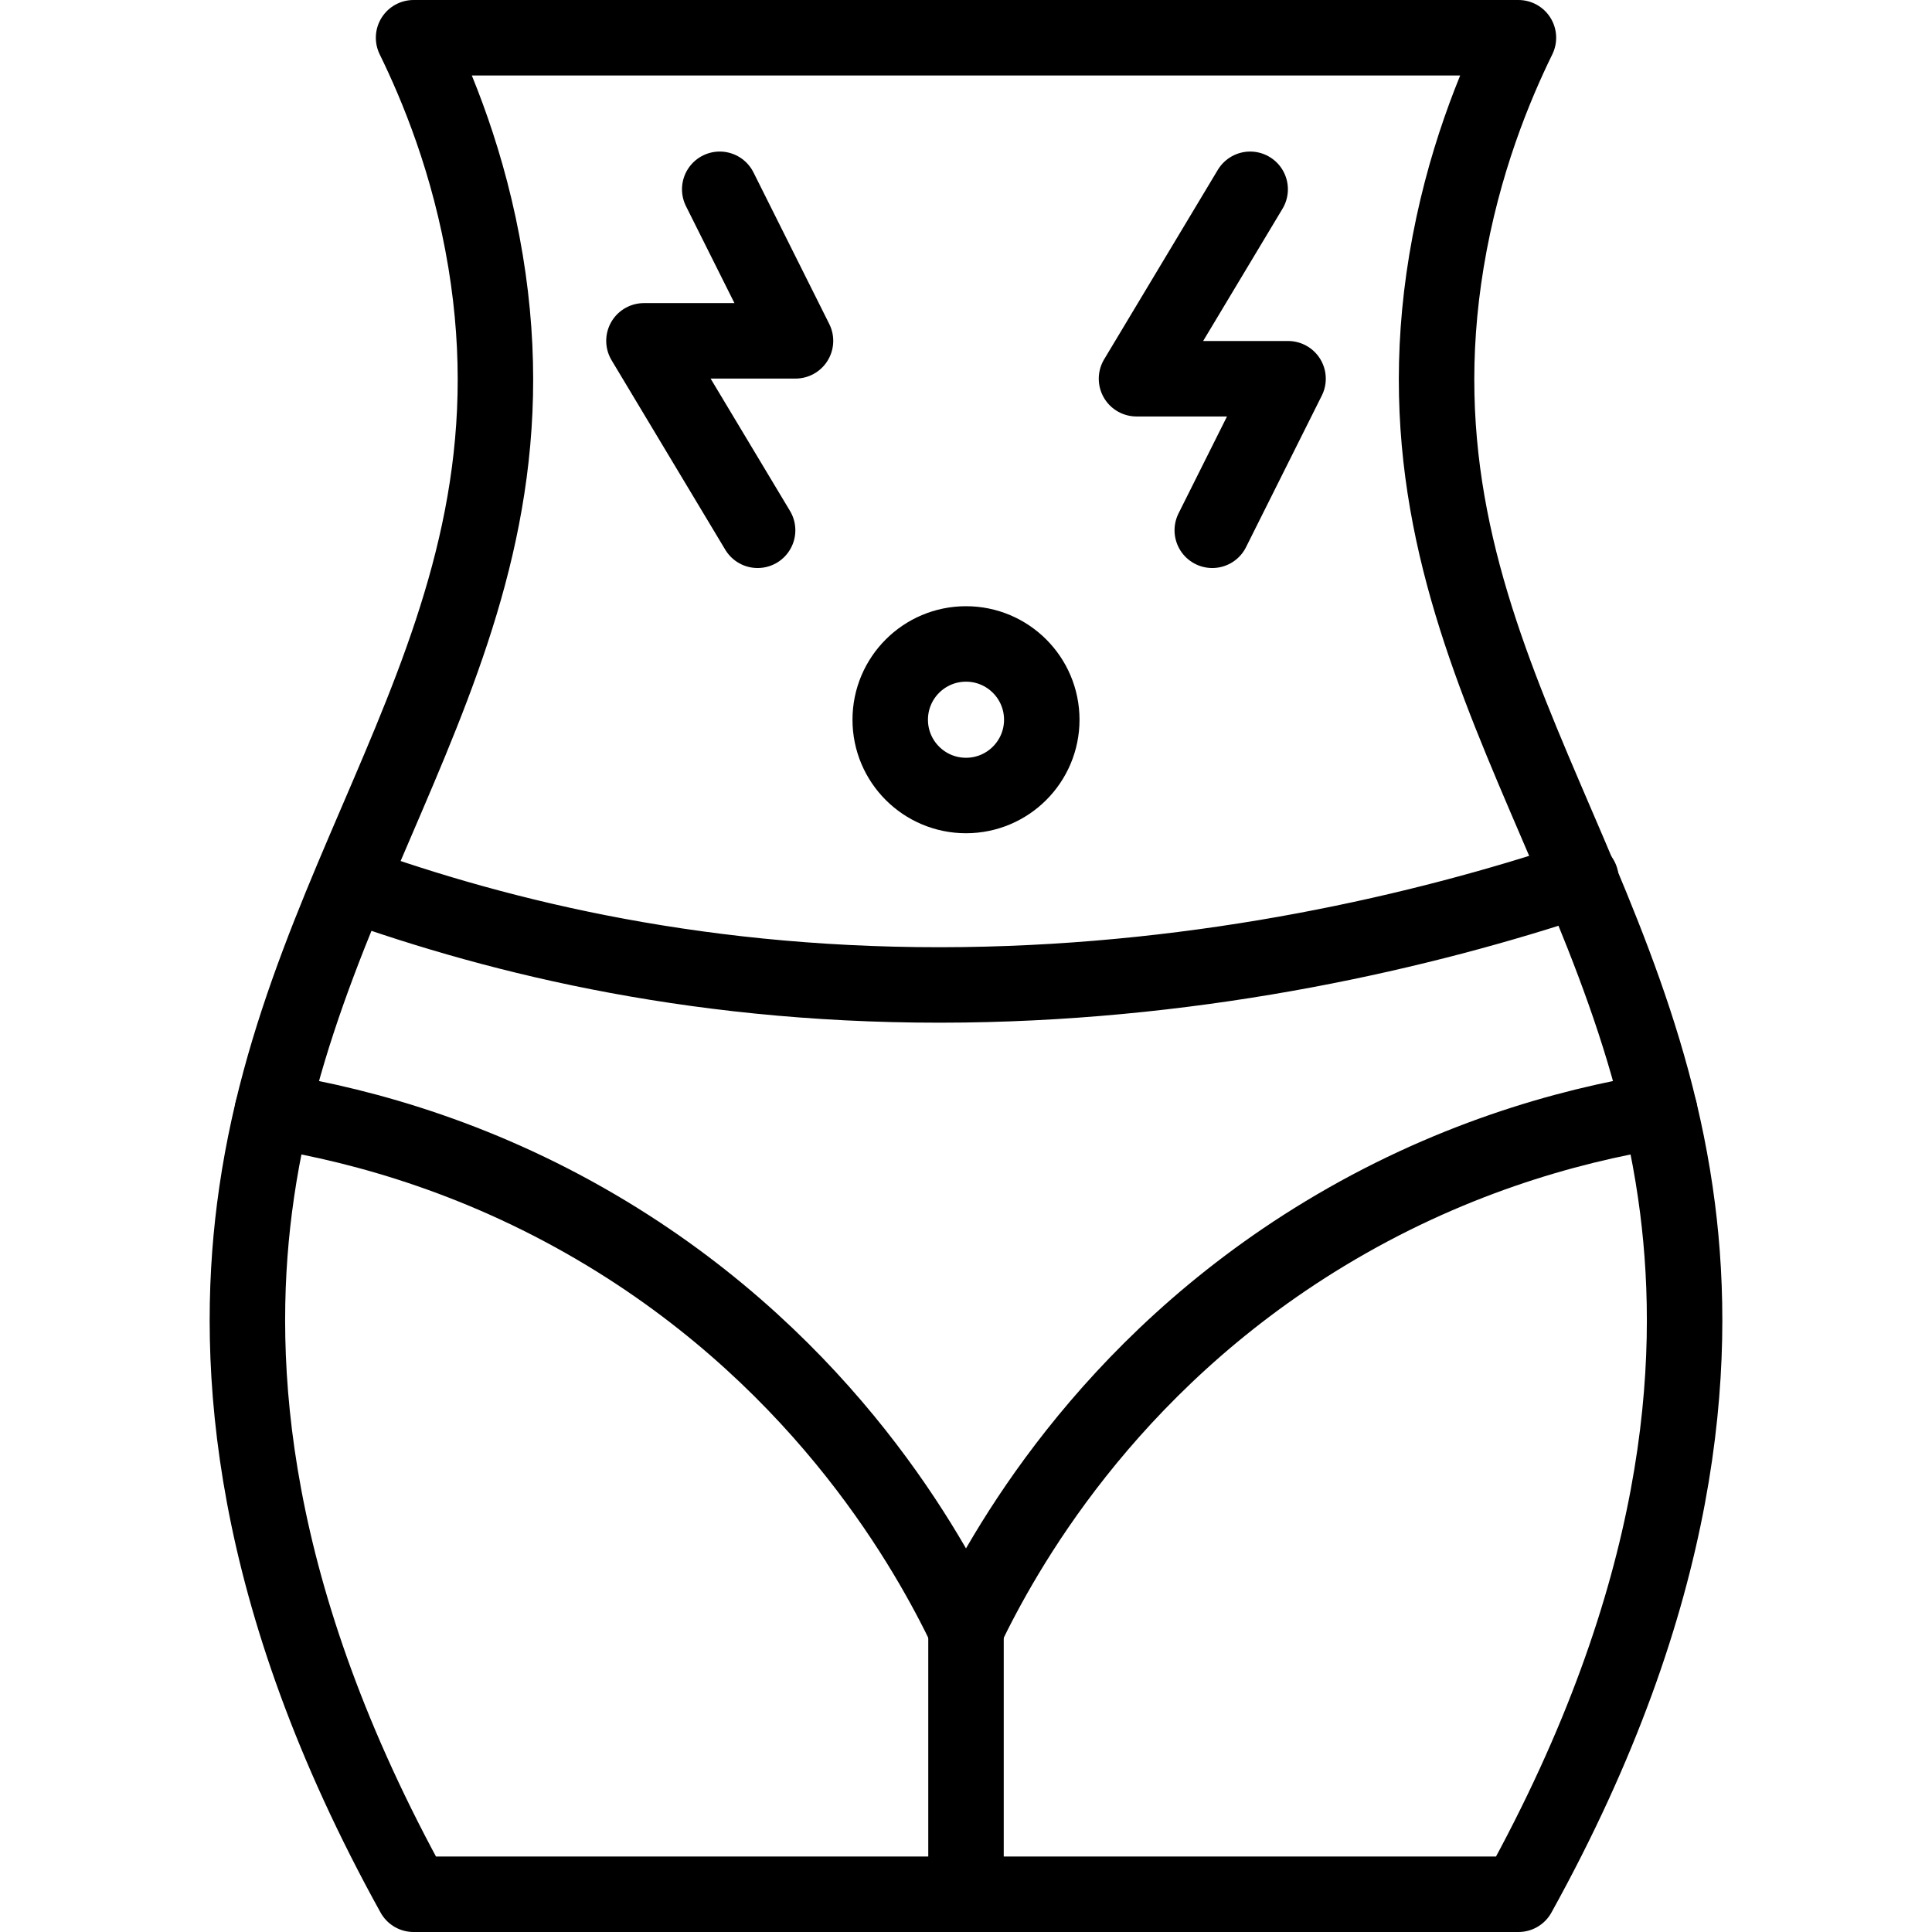
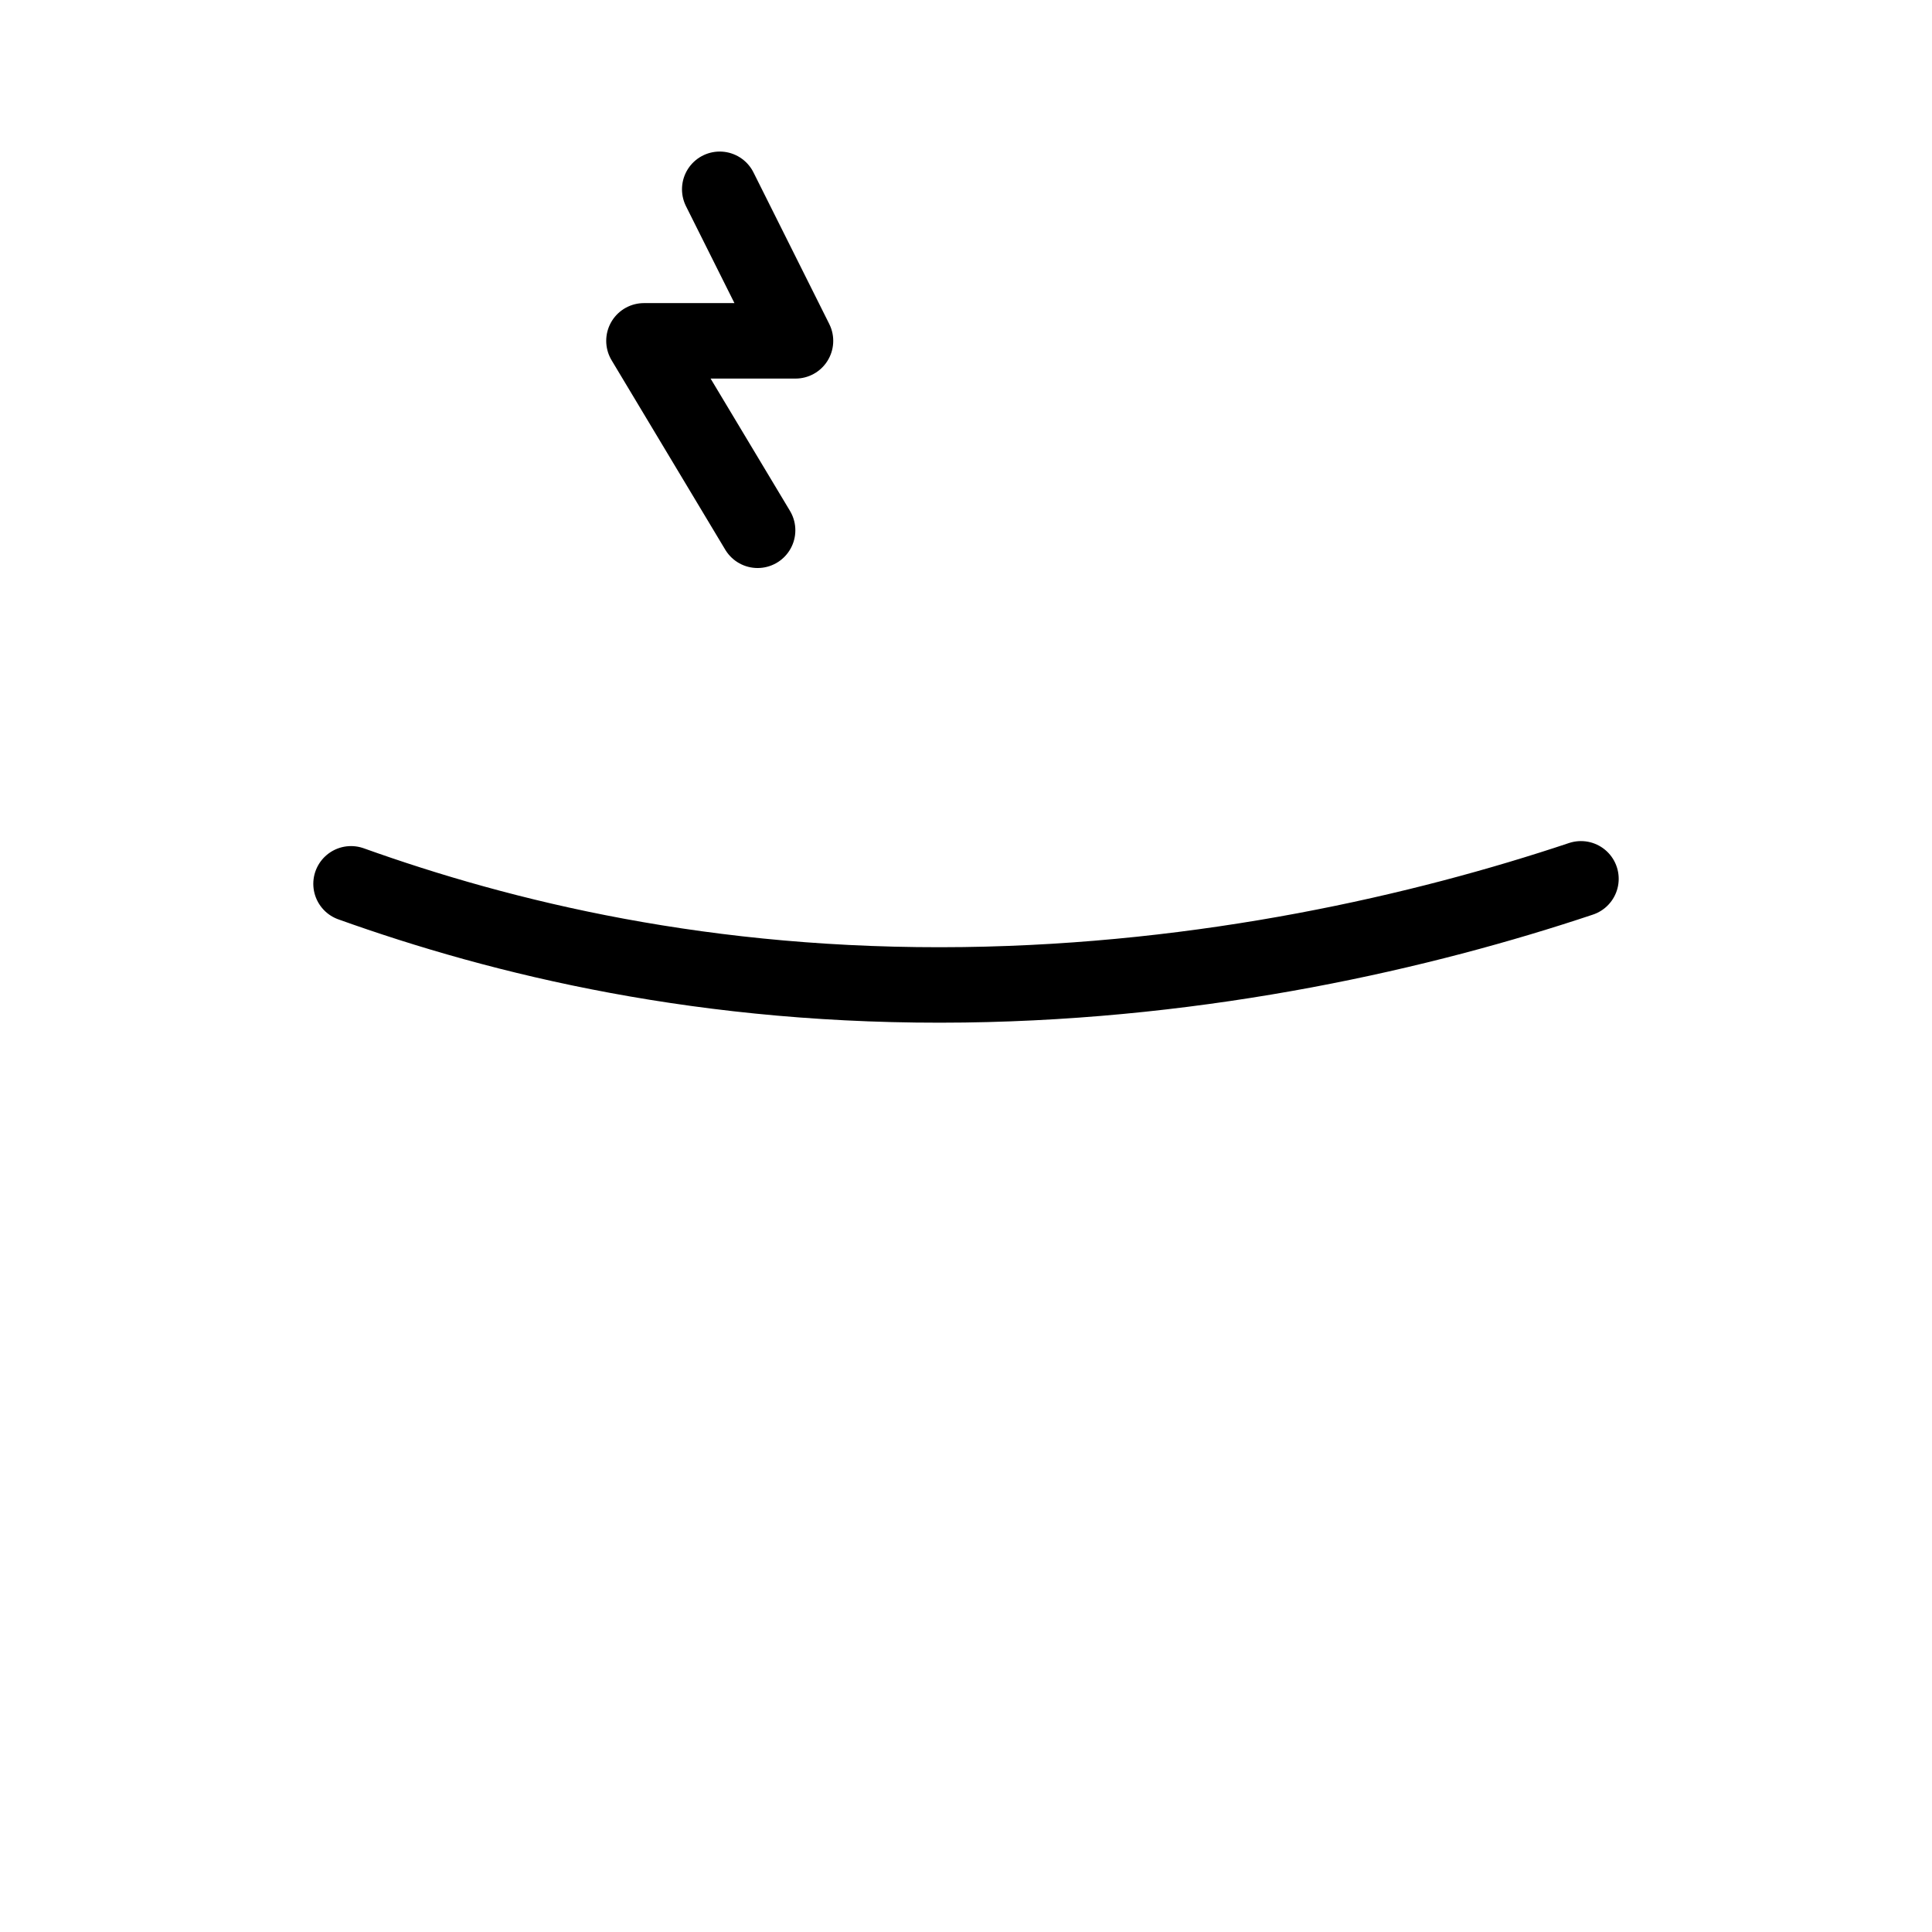
<svg xmlns="http://www.w3.org/2000/svg" version="1.1" id="Capa_1" x="0px" y="0px" viewBox="0 0 512 512" style="enable-background:new 0 0 512 512;" xml:space="preserve" width="512" height="512">
  <g id="XMLID_522_">
-     <path id="XMLID_784_" style="fill:none;stroke:#000000;stroke-width:20;stroke-linecap:round;stroke-linejoin:round;stroke-miterlimit:10;" d="&#10;&#09;&#09;M402.399,502c44.111-79.693,47.394-140.682,42.171-181.739c-12.008-94.408-77.662-151.634-61.249-251.02&#10;&#09;&#09;C387.654,43.004,396.27,22.525,402.399,10c0,0-195.736,0-292.798,0c6.129,12.525,14.745,33.004,19.078,59.241&#10;&#09;&#09;c16.413,99.387-49.241,156.612-61.249,251.02C62.208,361.318,65.49,422.307,109.601,502H402.399z" />
    <path id="XMLID_785_" style="fill:none;stroke:#000000;stroke-width:20;stroke-linecap:round;stroke-linejoin:round;stroke-miterlimit:10;" d="&#10;&#09;&#09;M93.027,234.221c39.963,14.308,94.022,27.673,162.44,26.759c64.402-0.863,121.735-14.117,163.505-28.084" />
-     <circle id="XMLID_786_" style="fill:none;stroke:#000000;stroke-width:20;stroke-linecap:round;stroke-linejoin:round;stroke-miterlimit:10;" cx="256" cy="190.735" r="20.082" />
    <polyline id="XMLID_787_" style="fill:none;stroke:#000000;stroke-width:20;stroke-linecap:round;stroke-linejoin:round;stroke-miterlimit:10;" points="&#10;&#09;&#09;190.735,50.163 210.816,90.326 170.653,90.326 200.775,140.531 &#09;" />
-     <polyline id="XMLID_788_" style="fill:none;stroke:#000000;stroke-width:20;stroke-linecap:round;stroke-linejoin:round;stroke-miterlimit:10;" points="&#10;&#09;&#09;321.265,140.531 341.347,100.367 301.184,100.367 331.306,50.163 &#09;" />
-     <line id="XMLID_789_" style="fill:none;stroke:#000000;stroke-width:20;stroke-linecap:round;stroke-linejoin:round;stroke-miterlimit:10;" x1="256" y1="502" x2="256" y2="431.714" />
-     <path id="XMLID_790_" style="fill:none;stroke:#000000;stroke-width:20;stroke-linecap:round;stroke-linejoin:round;stroke-miterlimit:10;" d="&#10;&#09;&#09;M72.183,294.376c25.082,4.077,56.55,13.083,88.761,32.582c58.397,35.354,85.447,84.785,95.056,104.756&#10;&#09;&#09;c9.609-19.971,36.659-69.402,95.056-104.756c32.211-19.499,63.679-28.506,88.761-32.582" />
  </g>
</svg>